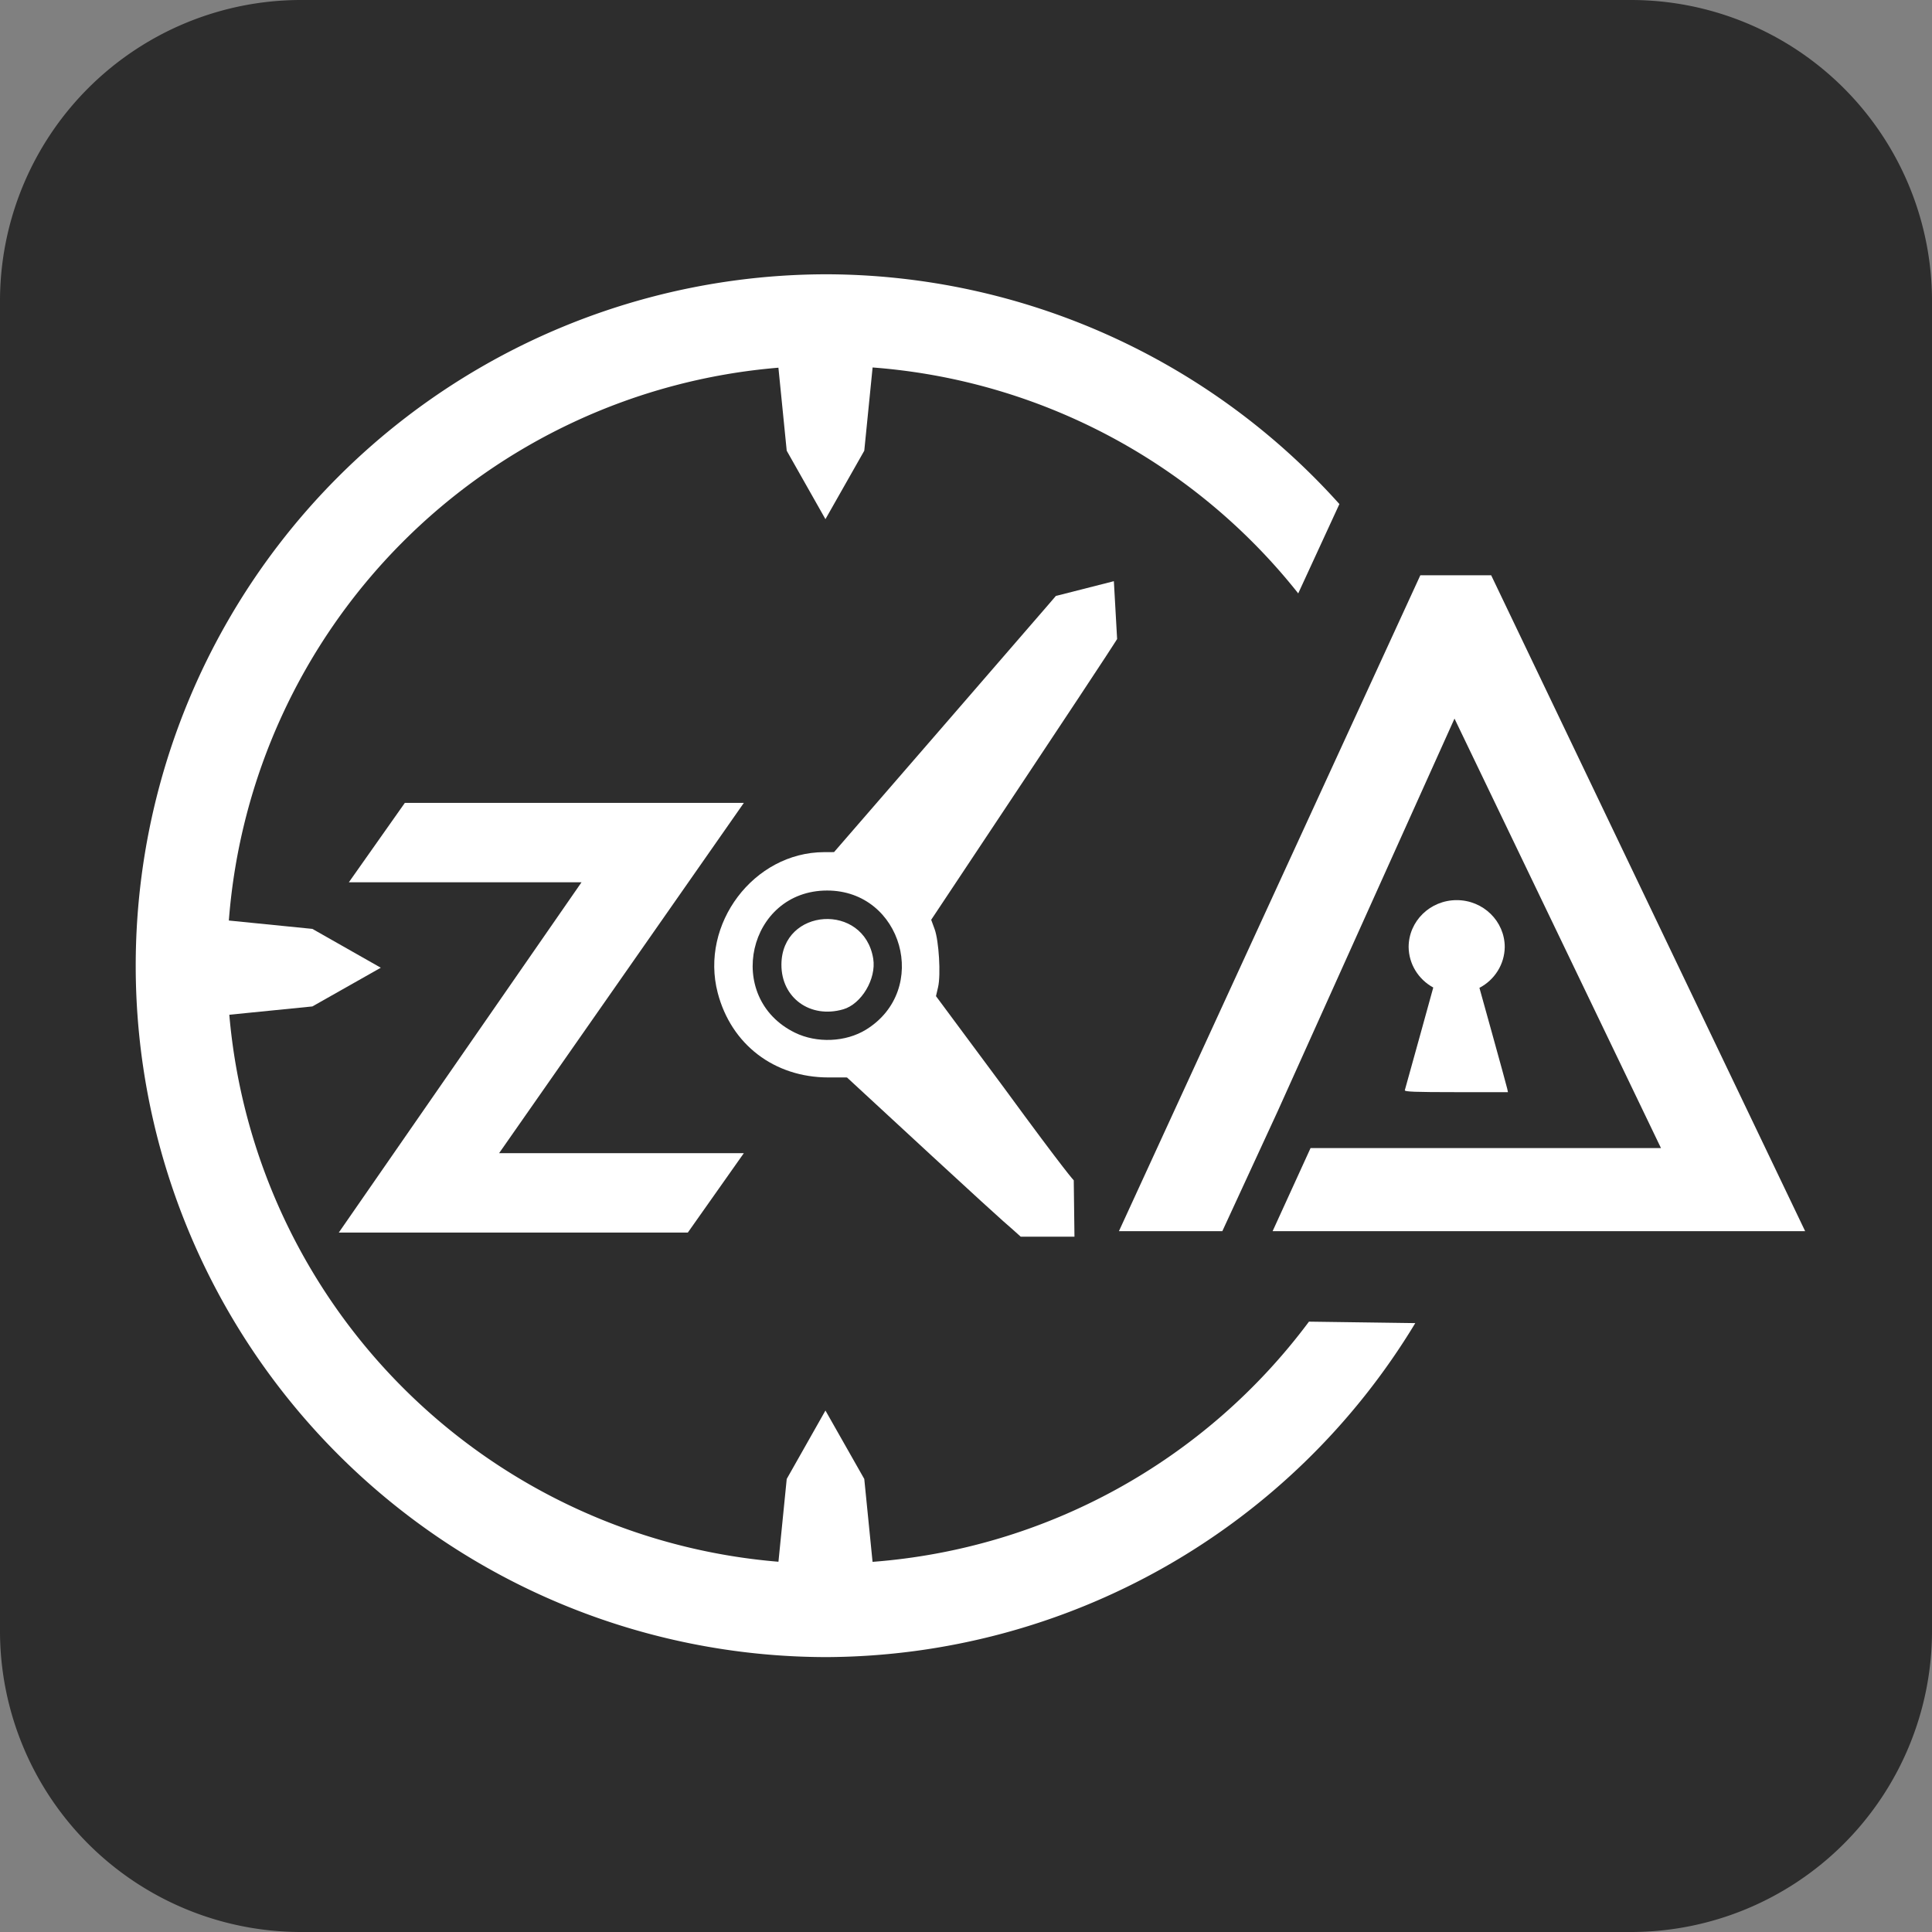
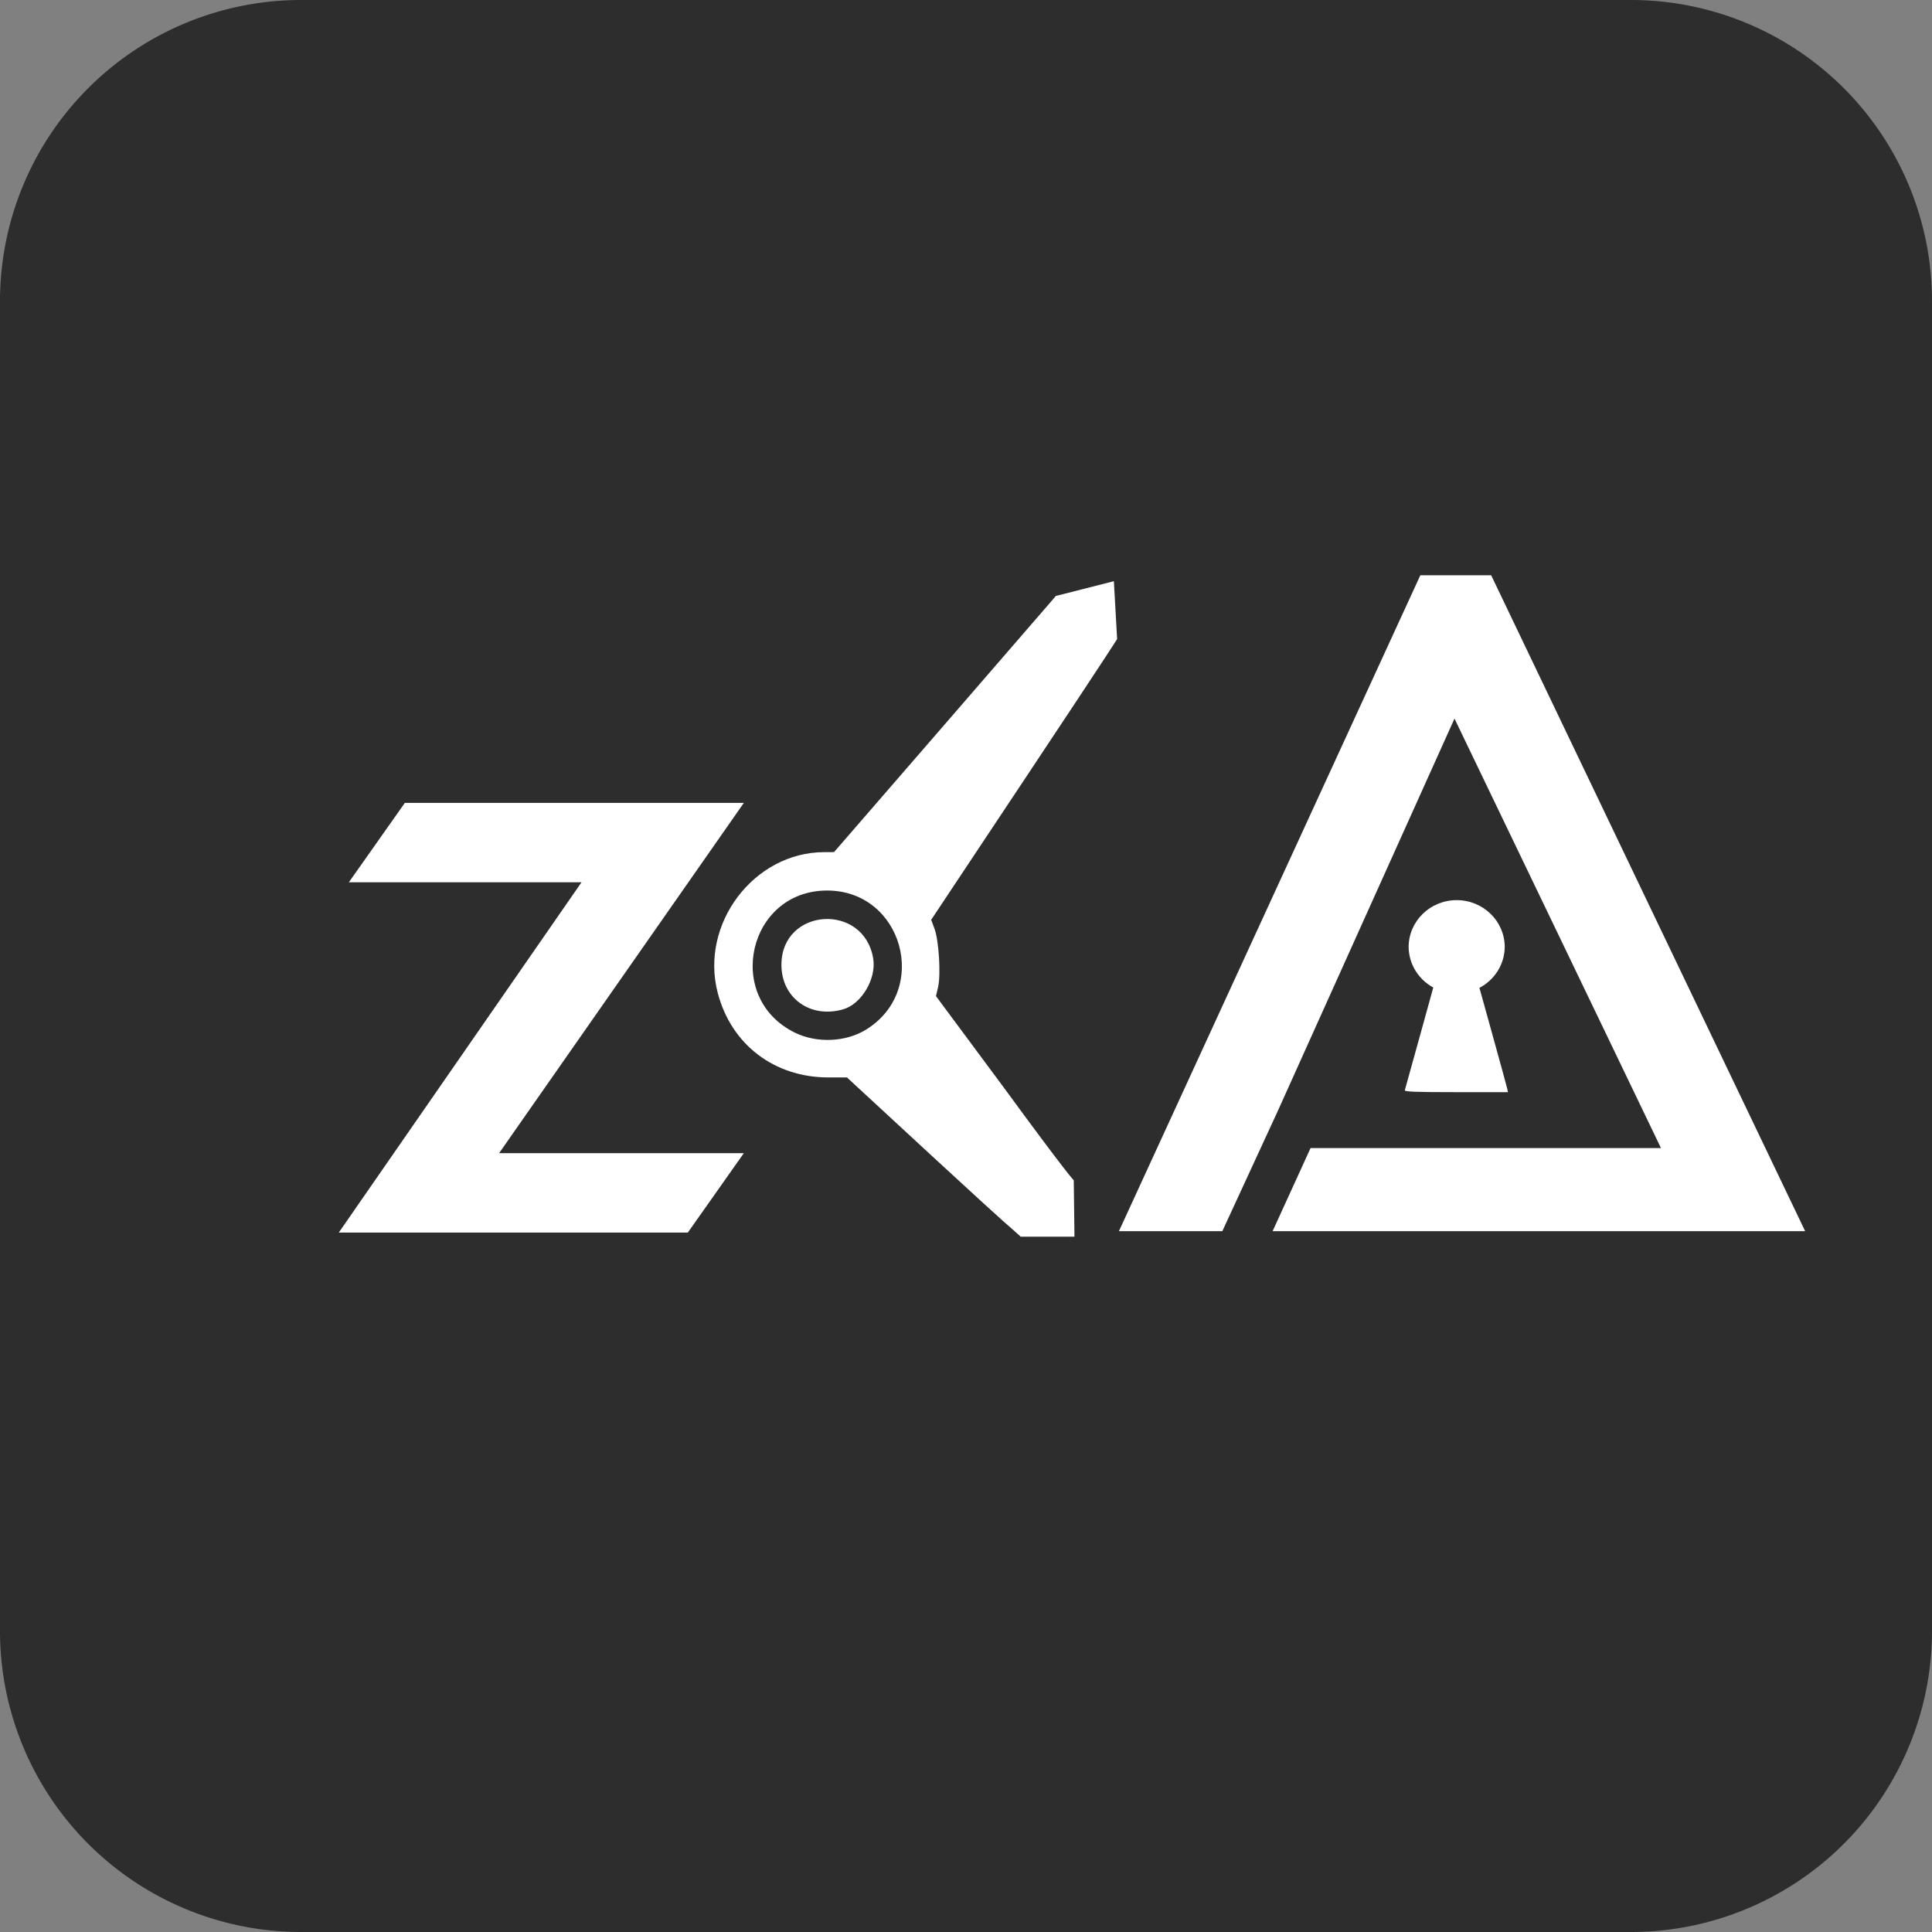
<svg xmlns="http://www.w3.org/2000/svg" xmlns:ns1="http://sodipodi.sourceforge.net/DTD/sodipodi-0.dtd" xmlns:ns2="http://www.inkscape.org/namespaces/inkscape" id="svg" width="423.504" height="423.504" viewBox="0 0 423.504 423.504" version="1.1" ns1:docname="zkAuthIcon.svg" ns2:version="1.2 (dc2aeda, 2022-05-15)">
  <rect x="0" y="0" width="423.504" height="423.504" fill="#808080" stroke="none" />
  <defs id="defs2291">
    <ns2:path-effect effect="fillet_chamfer" id="path-effect3581" is_visible="true" lpeversion="1" nodesatellites_param="F,0,0,1,0,66,0,1 @ F,0,0,1,0,66,0,1 @ F,0,0,1,0,66,0,1 @ F,0,0,1,0,66,0,1" unit="px" method="auto" mode="F" radius="66" chamfer_steps="1" flexible="false" use_knot_distance="true" apply_no_radius="true" apply_with_radius="true" only_selected="false" hide_knots="false" />
  </defs>
  <ns1:namedview id="namedview2289" pagecolor="#505050" bordercolor="#eeeeee" borderopacity="1" ns2:showpageshadow="0" ns2:pageopacity="0" ns2:pagecheckerboard="0" ns2:deskcolor="#505050" showgrid="true" ns2:zoom="0.57142322" ns2:cx="61.250573" ns2:cy="303.62784" ns2:window-width="1625" ns2:window-height="831" ns2:window-x="0" ns2:window-y="25" ns2:window-maximized="0" ns2:current-layer="svgg" showguides="true" />
  <g id="svgg" transform="translate(-50.486,-515.861)" style="display:inline;fill:#ffffff;fill-opacity:1">
    <path style="opacity:0.651;fill:#000000;fill-opacity:1;stroke-width:0.579;paint-order:markers fill stroke;stop-color:#000000" id="rect3579" width="423.504" height="423.504" x="0" y="0" ns2:path-effect="#path-effect3581" d="m 66,0 h 291.504 a 66,66 45 0 1 66,66 v 291.504 a 66,66 135 0 1 -66,66 H 66 a 66,66 45 0 1 -66,-66 V 66 A 66,66 135 0 1 66,0 Z" ns1:type="rect" transform="translate(50.486,515.861)" />
    <path d="m 286.014,786.944 -0.155,-12.351 c 0,0 -1.448,-1.358 -15.324,-20.323 l -14.876,-20.05 0.464,-2.004 c 0.622,-2.678 0.172,-10.135 -0.763,-12.685 l -0.751,-2.048 20.588,-30.975 c 20.219,-30.419 20.167,-30.575 20.167,-30.575 l -0.712,-12.672 -12.729,3.241 c 0,0 3.599,-4.096 -24.387,28.194 l -24.225,27.951 -2.202,0.008 c -15.394,0.058 -27.237,15.739 -23.295,30.843 2.956,11.322 12.386,18.534 24.249,18.544 l 4.089,0.004 18.703,17.281 c 19.549,18.03 15.409,13.99 19.375,17.618 m -49.518,-44.731 c -15.59,-7.662 -10.257,-31.135 7.076,-31.145 16.525,-0.009 22.638,21.768 8.557,30.481 -4.461,2.761 -10.817,3.031 -15.633,0.664 m 10.603,-5.101 c 4.009,-1.157 7.296,-6.686 6.59,-11.087 -1.986,-12.378 -20.073,-11.231 -20.125,1.277 -0.031,7.296 6.314,11.895 13.535,9.809" style="fill:#ffffff;fill-opacity:1;fill-rule:evenodd;stroke:none" id="path400-9" ns2:transform-center-x="-19.837955" ns2:transform-center-y="-10.458723" ns1:nodetypes="cccccsccccccccccccccccccccc" />
    <path d="m 139.228,691.86 h 74.311 l -53.646,76.779 h 53.646 l -12.276,17.403 h -76.51 l 35.648,-51.443 17.557,-25.336 h -51.002 z" style="font-weight:normal;font-size:233.086px;line-height:1.25;font-family:'Gill Sans';-inkscape-font-specification:'Gill Sans';word-spacing:0px;fill:#ffffff;fill-opacity:1;stroke:none;stroke-width:2.265;stroke-opacity:1" id="path3603" ns1:nodetypes="cccccccccc" />
-     <path id="path1173" style="fill:#ffffff;fill-opacity:1;stroke:none;stroke-width:0.533;stroke-opacity:0.429;paint-order:markers fill stroke;stop-color:#000000" d="M 231.797,575.986 A 151.56,151.56 0 0 0 80.236,727.547 151.56,151.56 0 0 0 231.797,879.105 151.56,151.56 0 0 0 360.722,805.894 l -23.305,-0.322 a 131.695,131.695 0 0 1 -95.662,52.654 l -1.816,-18.17 -8.512,-15 -8.488,15 -1.814,18.148 A 131.695,131.695 0 0 1 100.752,738.297 l 18.209,-1.82 15,-8.486 -15,-8.514 -18.311,-1.832 A 131.695,131.695 0 0 1 221.119,596.463 l 1.82,18.199 8.488,15 8.512,-15 1.826,-18.25 a 131.695,131.695 0 0 1 93.299,49.523 l 9.025,-19.584 A 151.56,151.56 0 0 0 231.797,575.986 Z" />
    <g id="g5204" transform="matrix(1,0,0,0.87,-0.135,101.841)" style="fill:#ffffff;fill-opacity:1;stroke:none;stroke-opacity:1">
      <path id="path5125-3" style="font-weight:normal;font-size:233.086px;line-height:1.25;font-family:'Gill Sans';-inkscape-font-specification:'Gill Sans';word-spacing:0px;fill:#ffffff;fill-opacity:1;stroke:none;stroke-width:2.428;stroke-opacity:1" d="m 361.966,620.83 -66.072,165.264 h 22.576 0.09 l 12.111,-30.16 0.004,-0.01 38.779,-98.982 45.262,108.215 h -76.816 l -8.318,20.937 h 94.163 22.574 L 377.493,620.829 Z" ns1:nodetypes="cccccccccccccc" />
      <path d="m 369.936,702.683 c 5.817,6.7e-4 10.533,5.3 10.533,11.836 -0.052,4.301 -2.176,8.232 -5.549,10.267 l 2.752,11.381 c 1.742,7.206 3.242,13.505 3.334,14 l 0.167,0.898 h -11.373 c -8.98,0 -11.345,-0.103 -11.235,-0.49 0.076,-0.27 1.596,-6.557 3.377,-13.971 l 2.86,-11.903 c -3.292,-2.064 -5.352,-5.947 -5.401,-10.182 -2.2e-4,-6.537 4.716,-11.836 10.534,-11.836 z" style="fill:#ffffff;fill-opacity:1;fill-rule:evenodd;stroke:none;stroke-width:0.704;stroke-opacity:1" id="path3627-4-3" />
    </g>
  </g>
</svg>